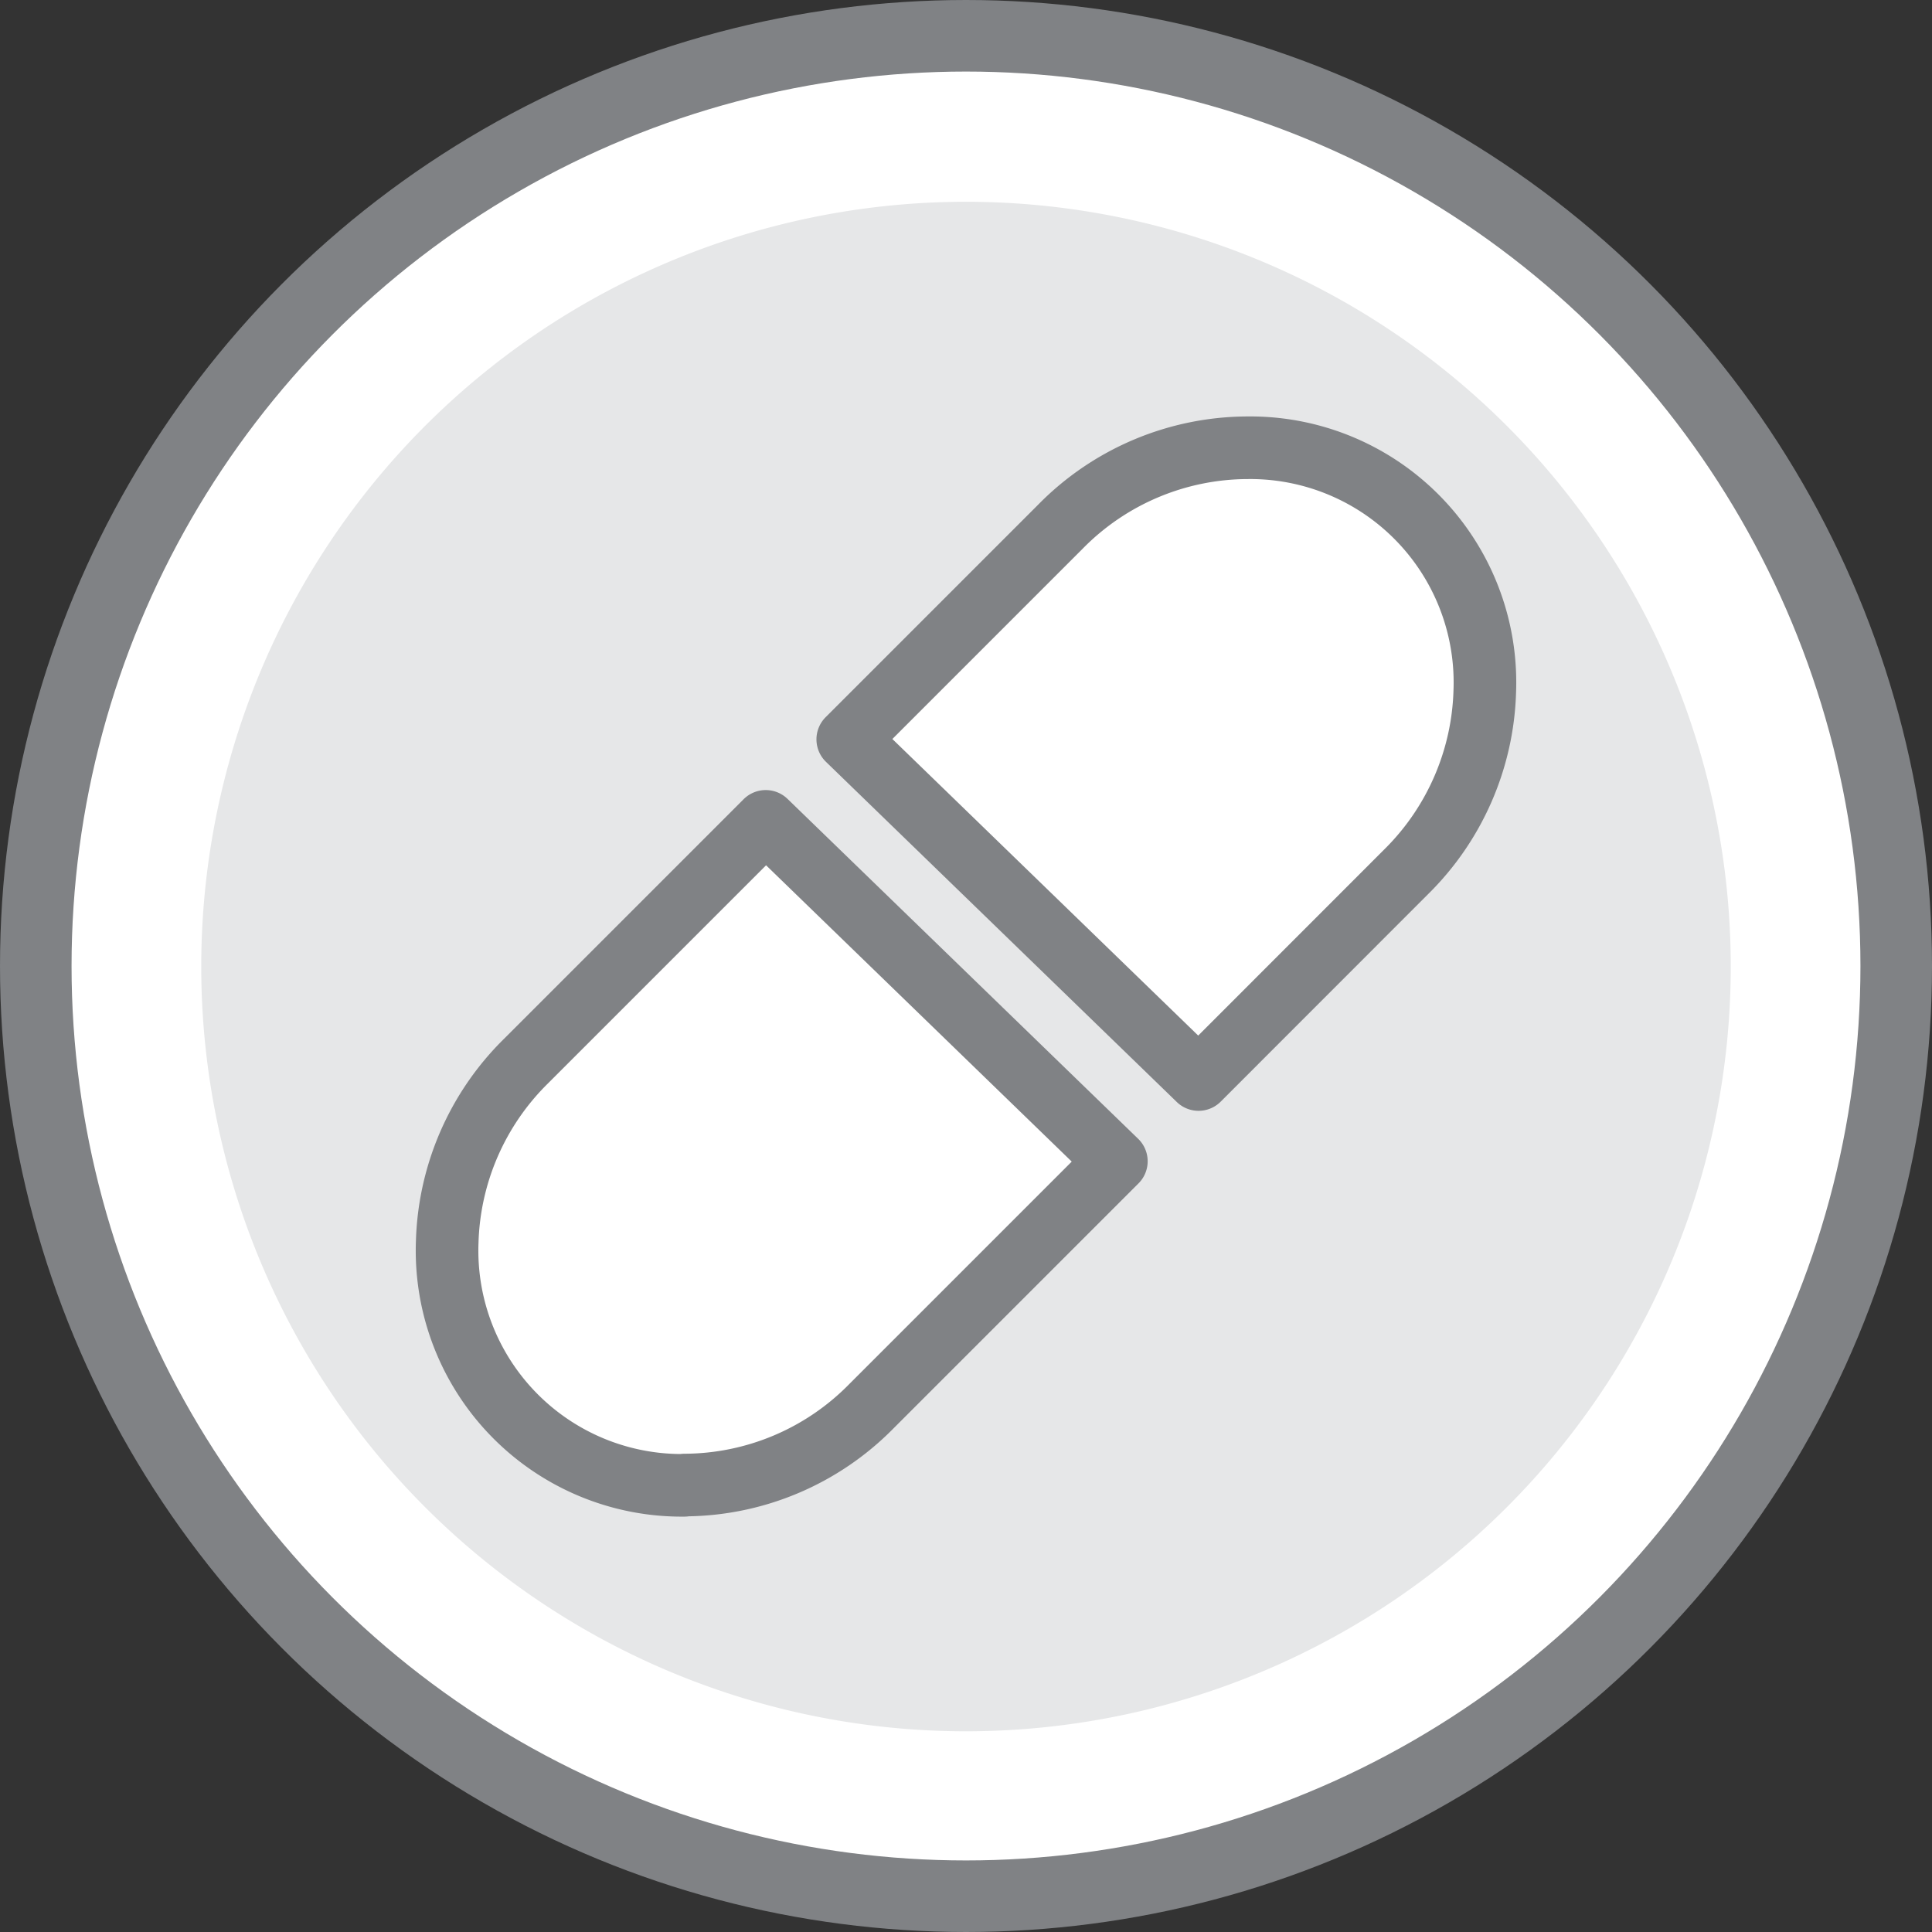
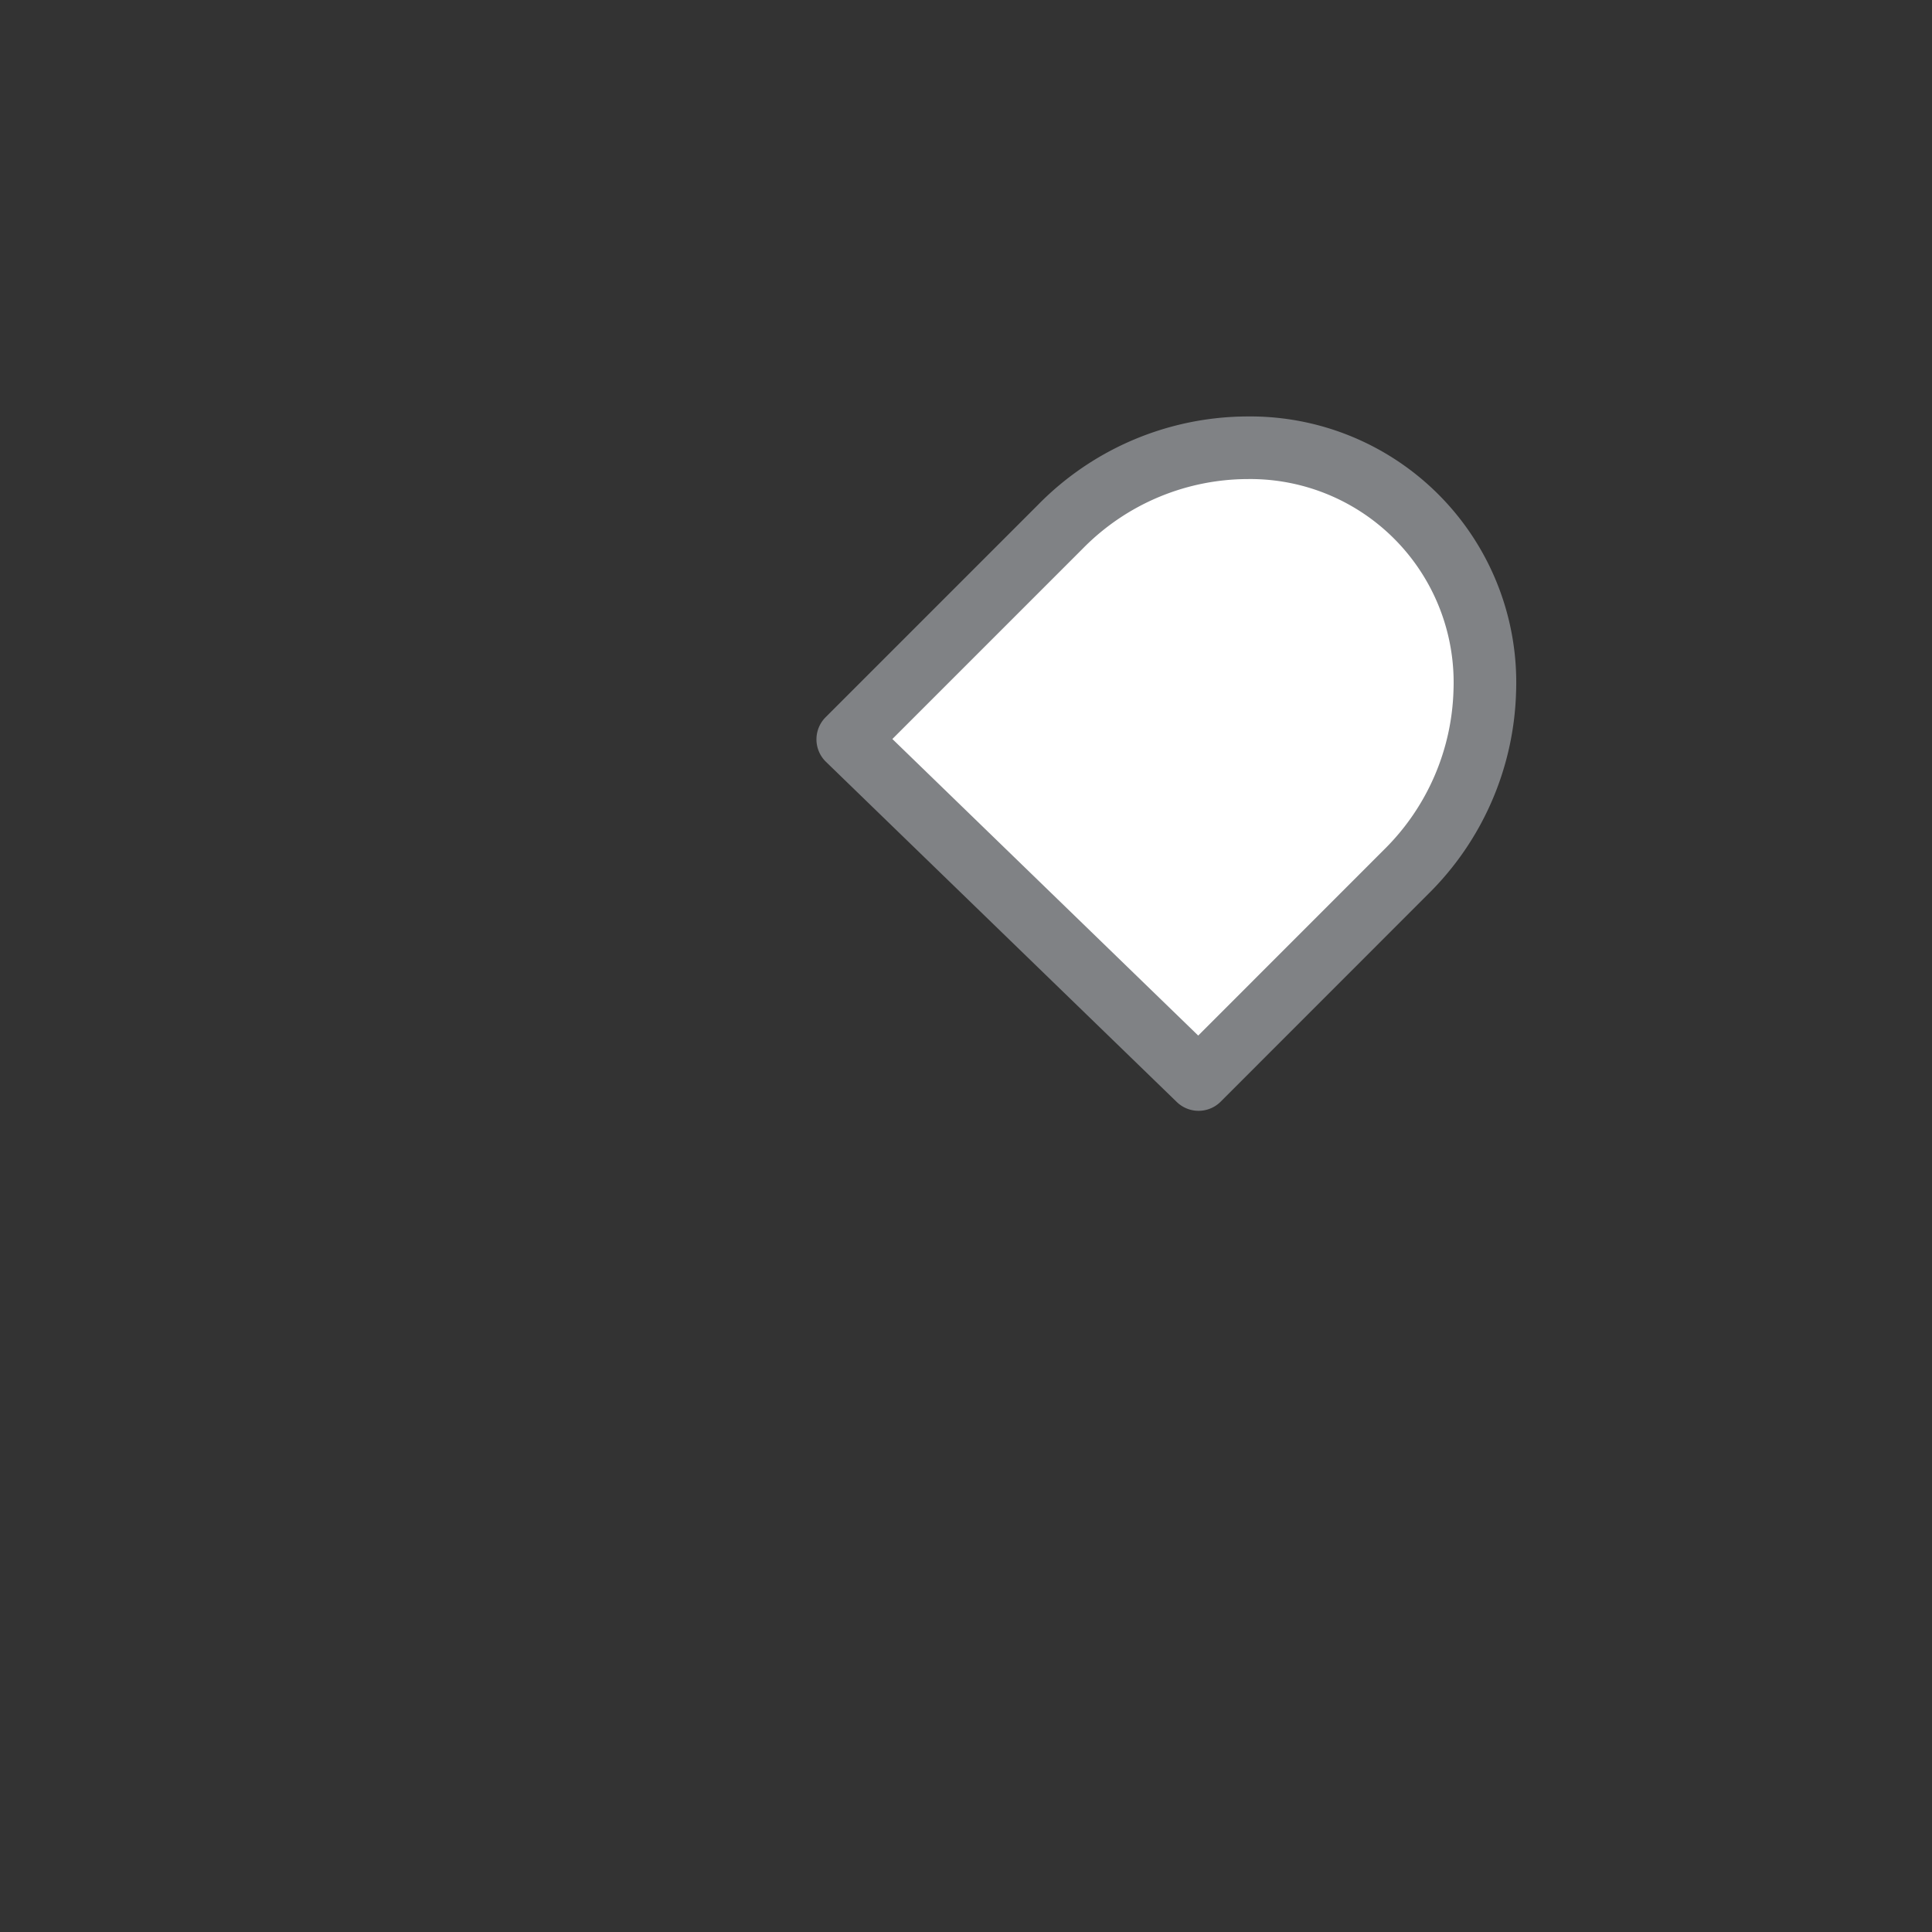
<svg xmlns="http://www.w3.org/2000/svg" viewBox="0 0 216 216">
  <rect x="0" y="0" width="216" height="216" fill="#333333" stroke="none" />
  <defs>
    <style>.cls-1,.cls-3{fill:#fff;stroke:#808285;stroke-linecap:round;stroke-linejoin:round;}.cls-1{stroke-width:8px;}.cls-2{fill:#e6e7e8;}.cls-3{stroke-width:7px;}</style>
  </defs>
  <title>Asset 1</title>
  <g id="Layer_2" data-name="Layer 2">
    <g id="Large_Circle" data-name="Large Circle">
-       <circle class="cls-1" cx="108" cy="108" r="104" />
-     </g>
+       </g>
    <g id="Small_Circle" data-name="Small Circle">
-       <path class="cls-2" d="M108,193.56a85.5,85.5,0,1,0-85.5-85.5,85.5,85.5,0,0,0,85.5,85.5" />
-     </g>
+       </g>
    <g id="Icon">
      <path class="cls-3" d="M94.78,82.66l23.8-23.8a29.43,29.43,0,0,1,20.89-8.8A26.24,26.24,0,0,1,166,77.29a29.54,29.54,0,0,1-8.79,20.18L134,120.69Z" />
-       <path class="cls-3" d="M76.52,166.06A26.24,26.24,0,0,1,50,138.83a29.54,29.54,0,0,1,8.79-20.18L85.61,91.83l39.2,38-27.4,27.4a29.42,29.42,0,0,1-20.89,8.8Z" />
    </g>
  </g>
</svg>